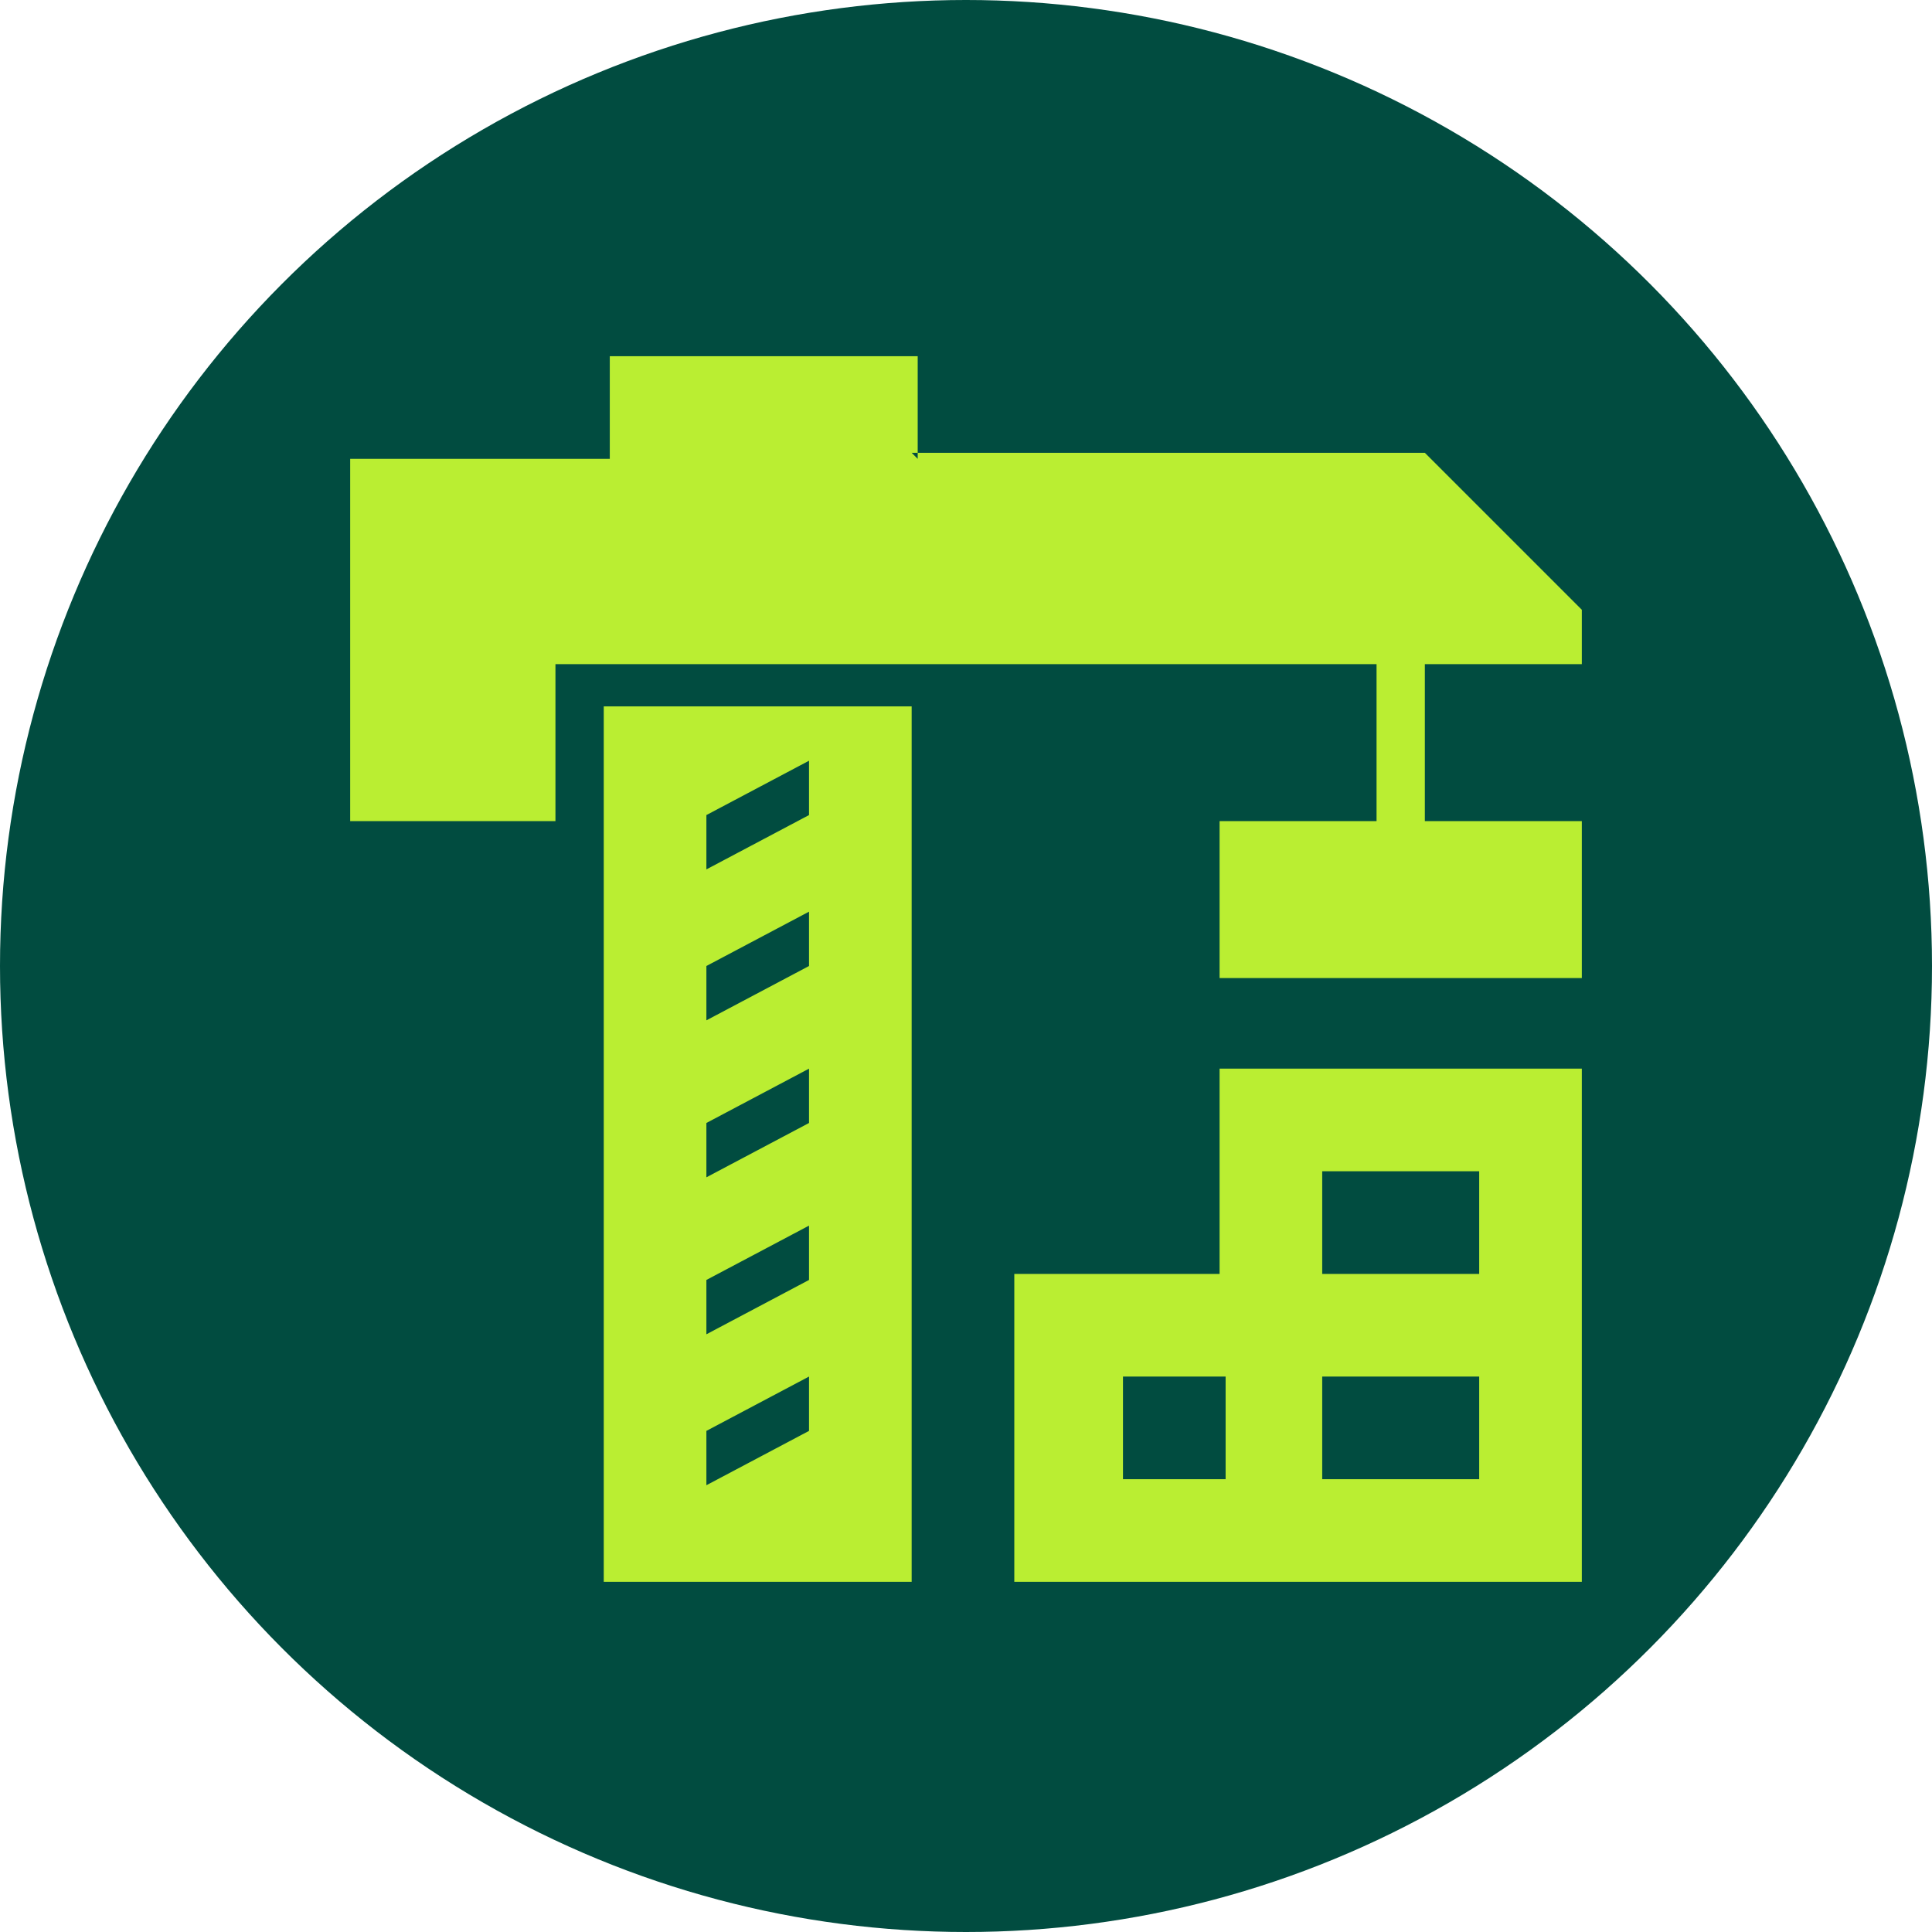
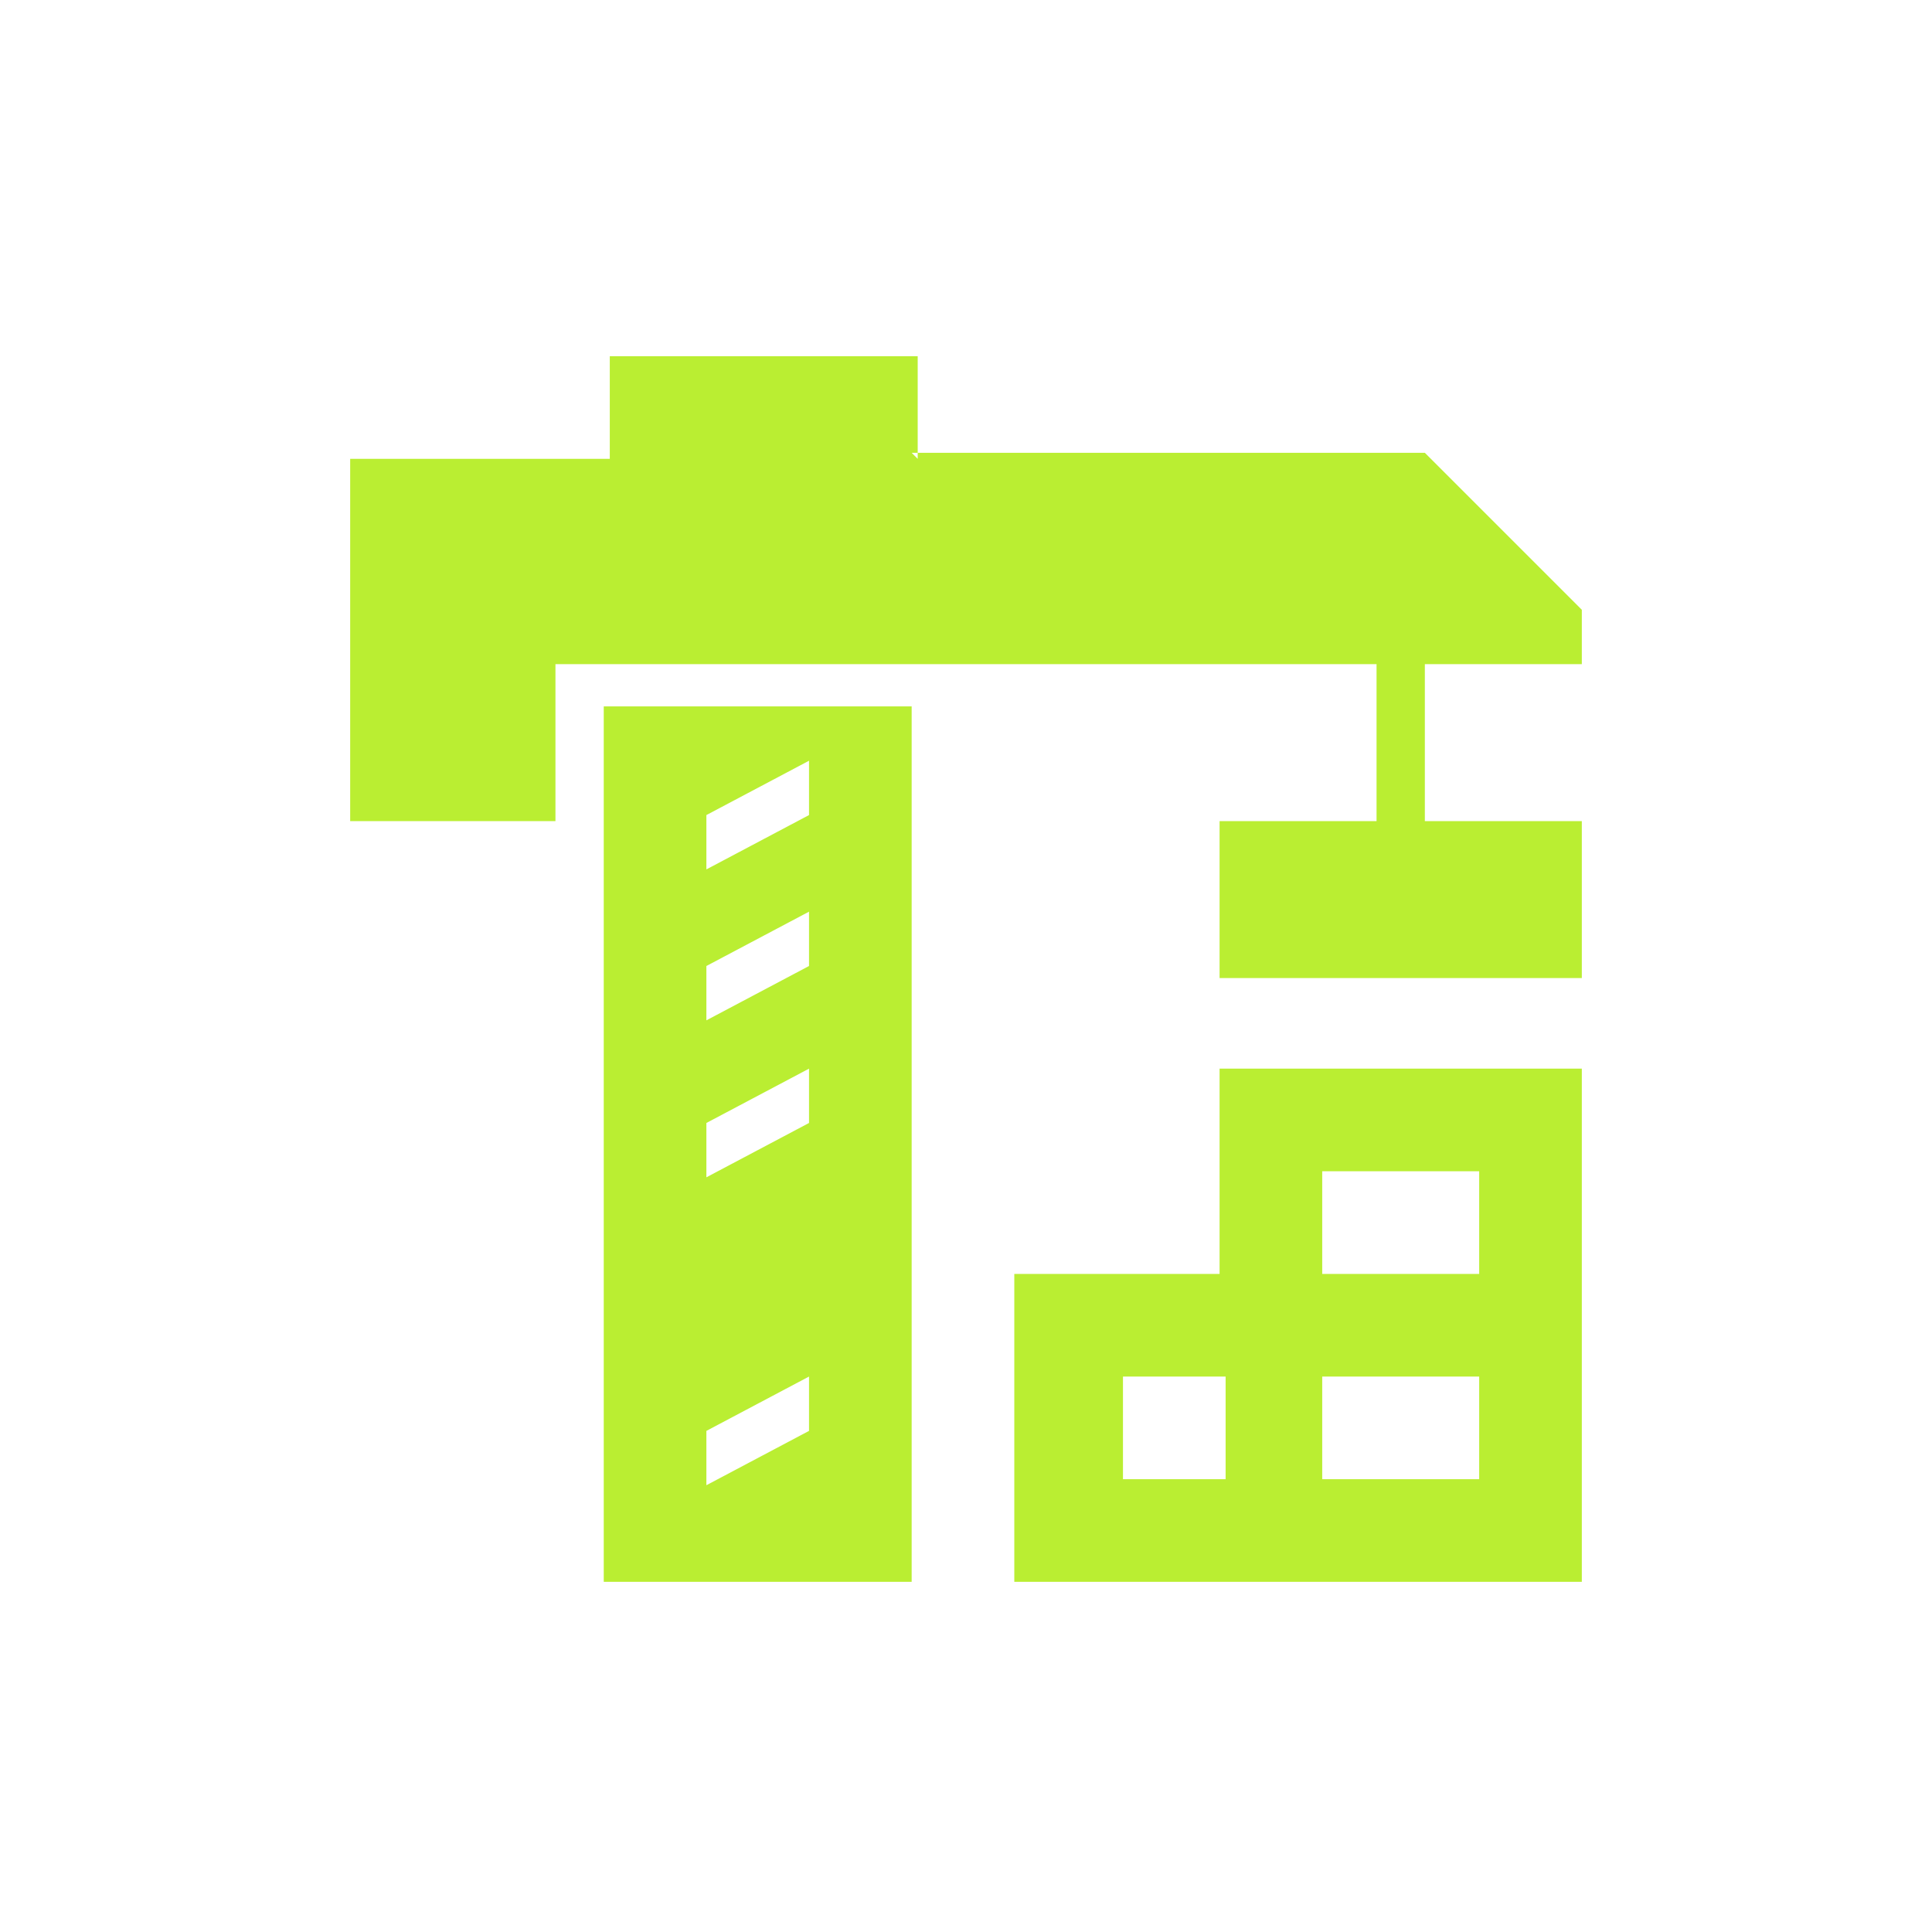
<svg xmlns="http://www.w3.org/2000/svg" id="Layer_1" version="1.1" viewBox="0 0 32 32">
  <defs>
    <style>
      .st0 {
        fill: #014c40;
      }

      .st1 {
        fill: #baee32;
        fill-rule: evenodd;
      }
    </style>
  </defs>
-   <circle class="st0" cx="16" cy="16" r="16" />
-   <path class="st1" d="M15.1,26.2h-5.1v-14.5h5.1v14.5ZM26.2,26.2h-9.4v-5.1h3.4v-3.4h6v8.5ZM13.4,22.8l-1.7.9v.9l1.7-.9v-.9ZM20.3,24.5v-1.7h-1.7v1.7h1.7ZM24.5,22.8h-2.6v1.7h2.6v-1.7ZM13.4,20.3l-1.7.9v.9l1.7-.9v-.9ZM24.5,19.4h-2.6v1.7h2.6v-1.7ZM13.4,17.7l-1.7.9v.9l1.7-.9v-.9ZM13.4,15.1l-1.7.9v.9l1.7-.9v-.9ZM15.1,7.5h8.5l2.6,2.6v.9h-2.6v2.6h2.6v2.6h-6v-2.6h2.6v-2.6h-13.6v2.6h-3.4v-6h4.3v-1.7h5.1v1.7ZM13.4,12.6l-1.7.9v.9l1.7-.9v-.9Z" />
+   <path class="st1" d="M15.1,26.2h-5.1v-14.5h5.1v14.5ZM26.2,26.2h-9.4v-5.1h3.4v-3.4h6v8.5ZM13.4,22.8l-1.7.9v.9l1.7-.9v-.9ZM20.3,24.5v-1.7h-1.7v1.7h1.7ZM24.5,22.8h-2.6v1.7h2.6v-1.7ZM13.4,20.3l-1.7.9v.9v-.9ZM24.5,19.4h-2.6v1.7h2.6v-1.7ZM13.4,17.7l-1.7.9v.9l1.7-.9v-.9ZM13.4,15.1l-1.7.9v.9l1.7-.9v-.9ZM15.1,7.5h8.5l2.6,2.6v.9h-2.6v2.6h2.6v2.6h-6v-2.6h2.6v-2.6h-13.6v2.6h-3.4v-6h4.3v-1.7h5.1v1.7ZM13.4,12.6l-1.7.9v.9l1.7-.9v-.9Z" />
</svg>